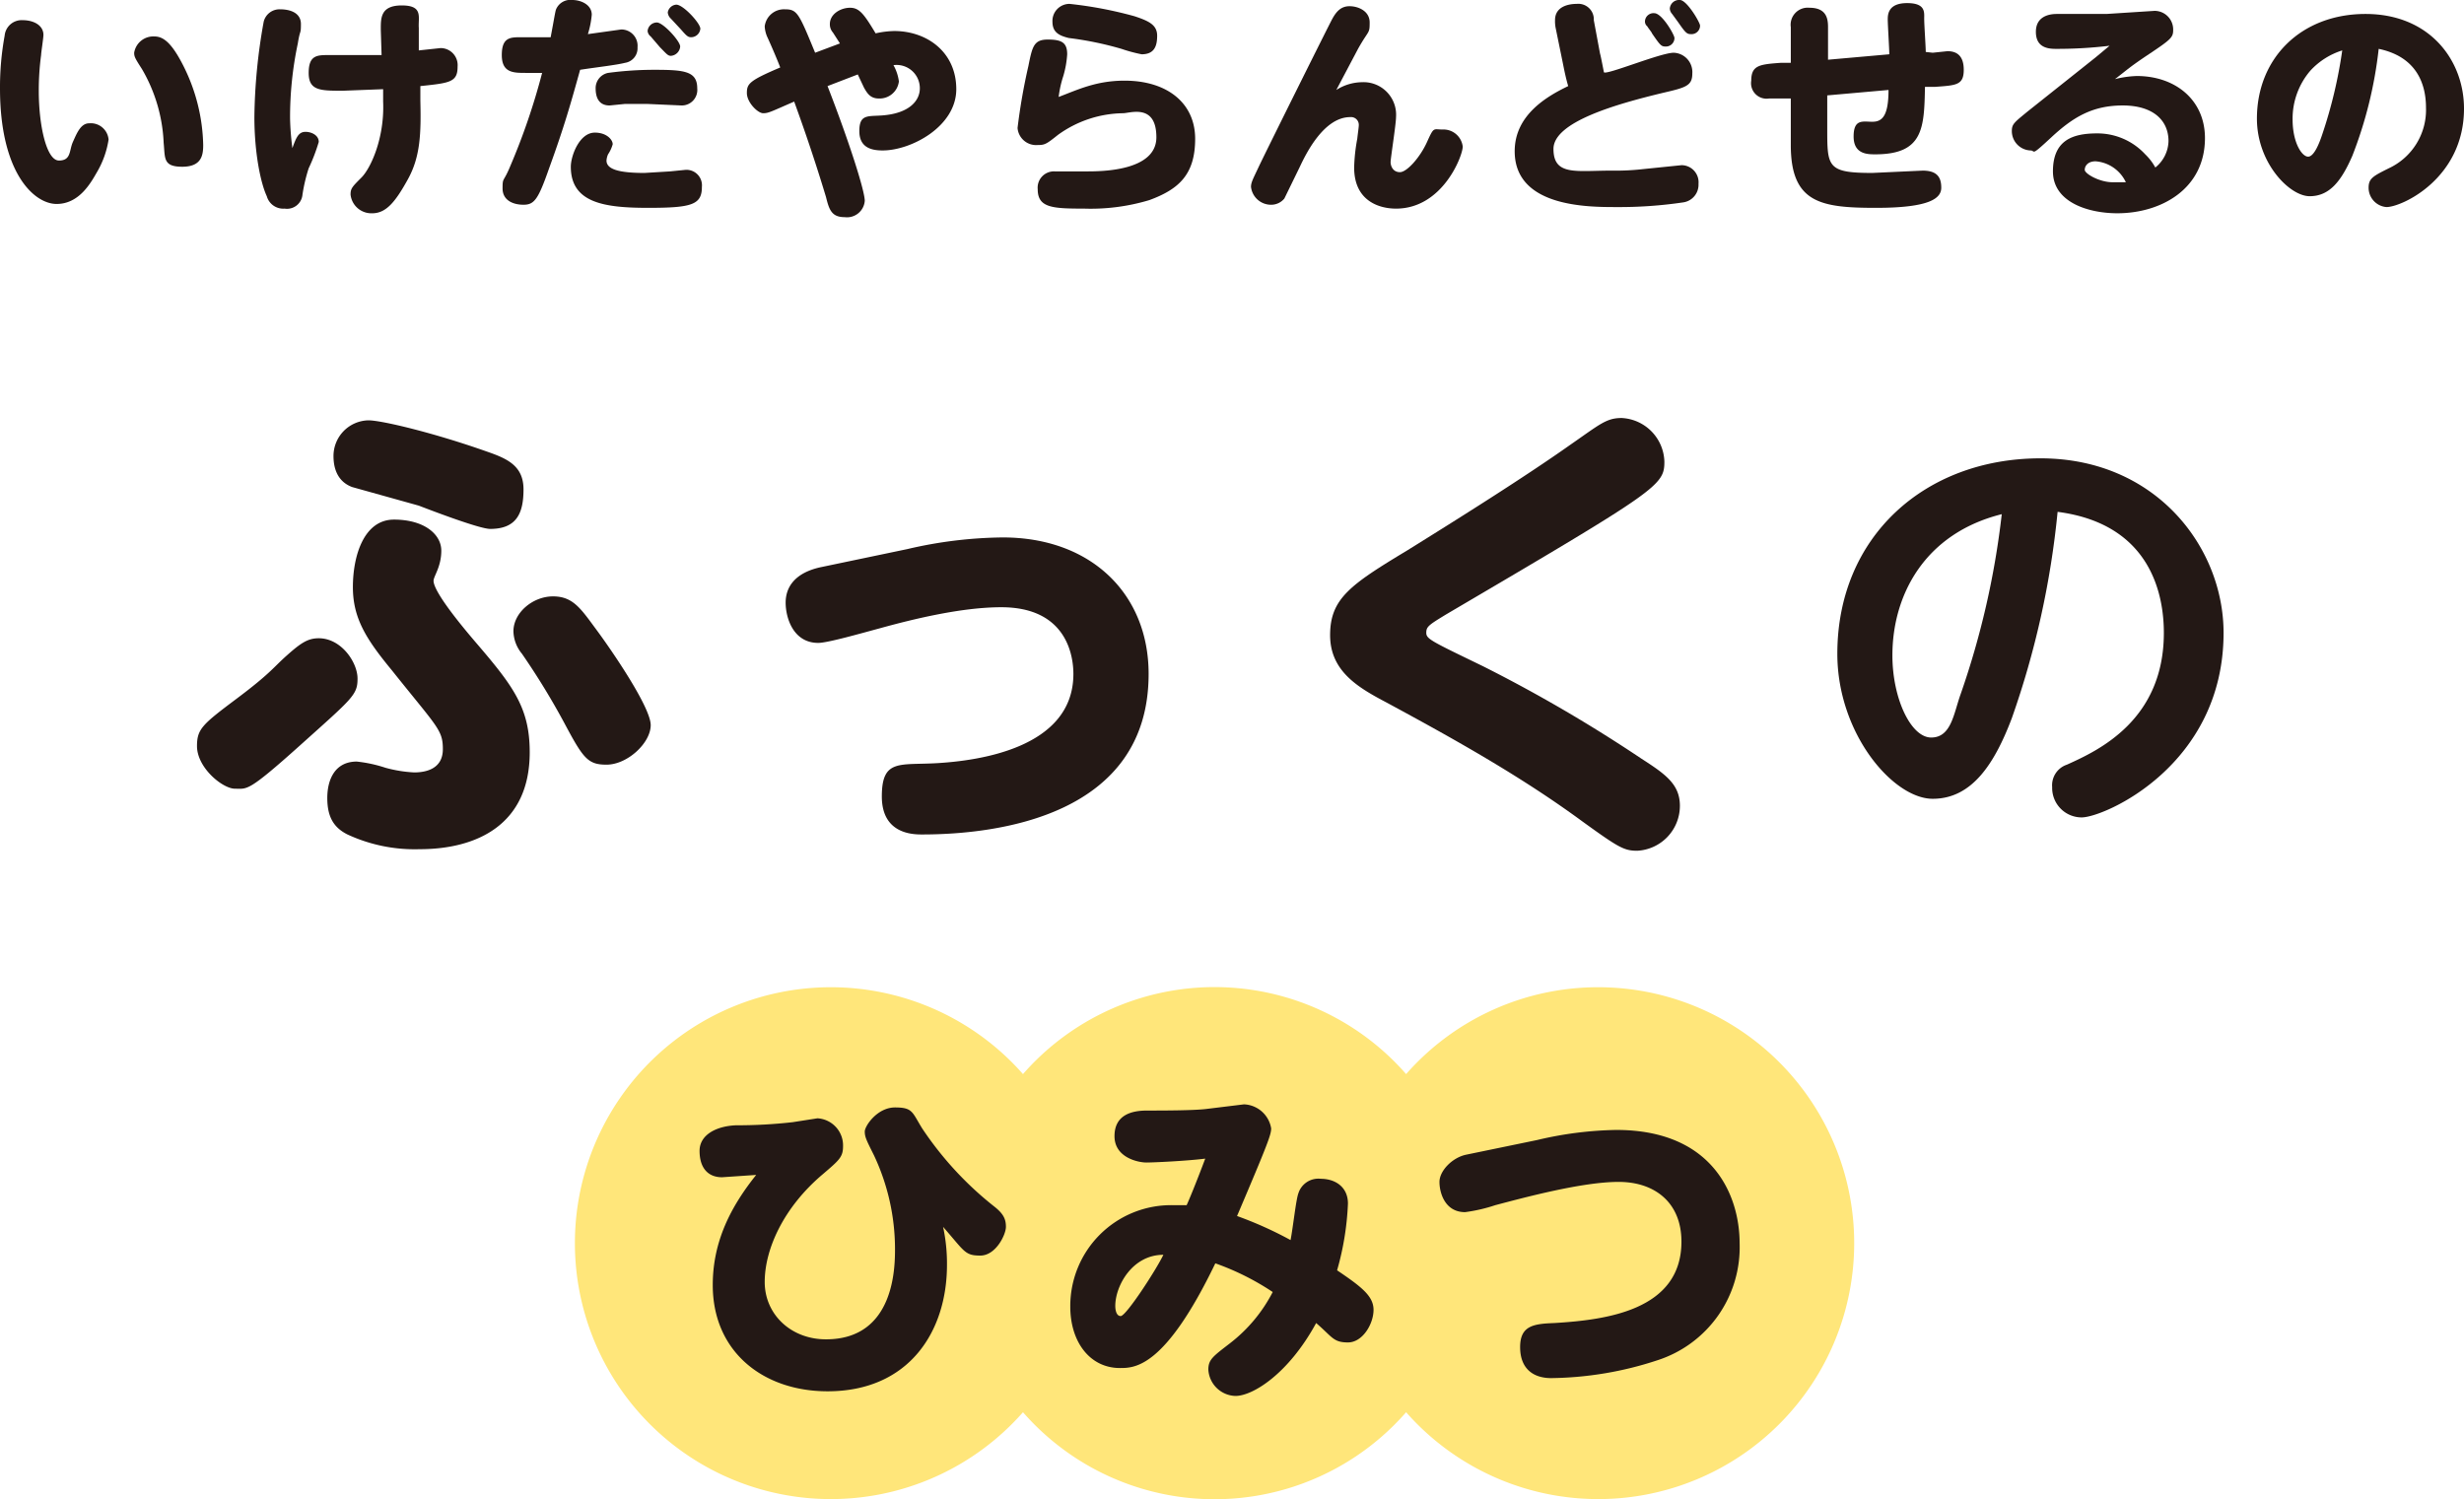
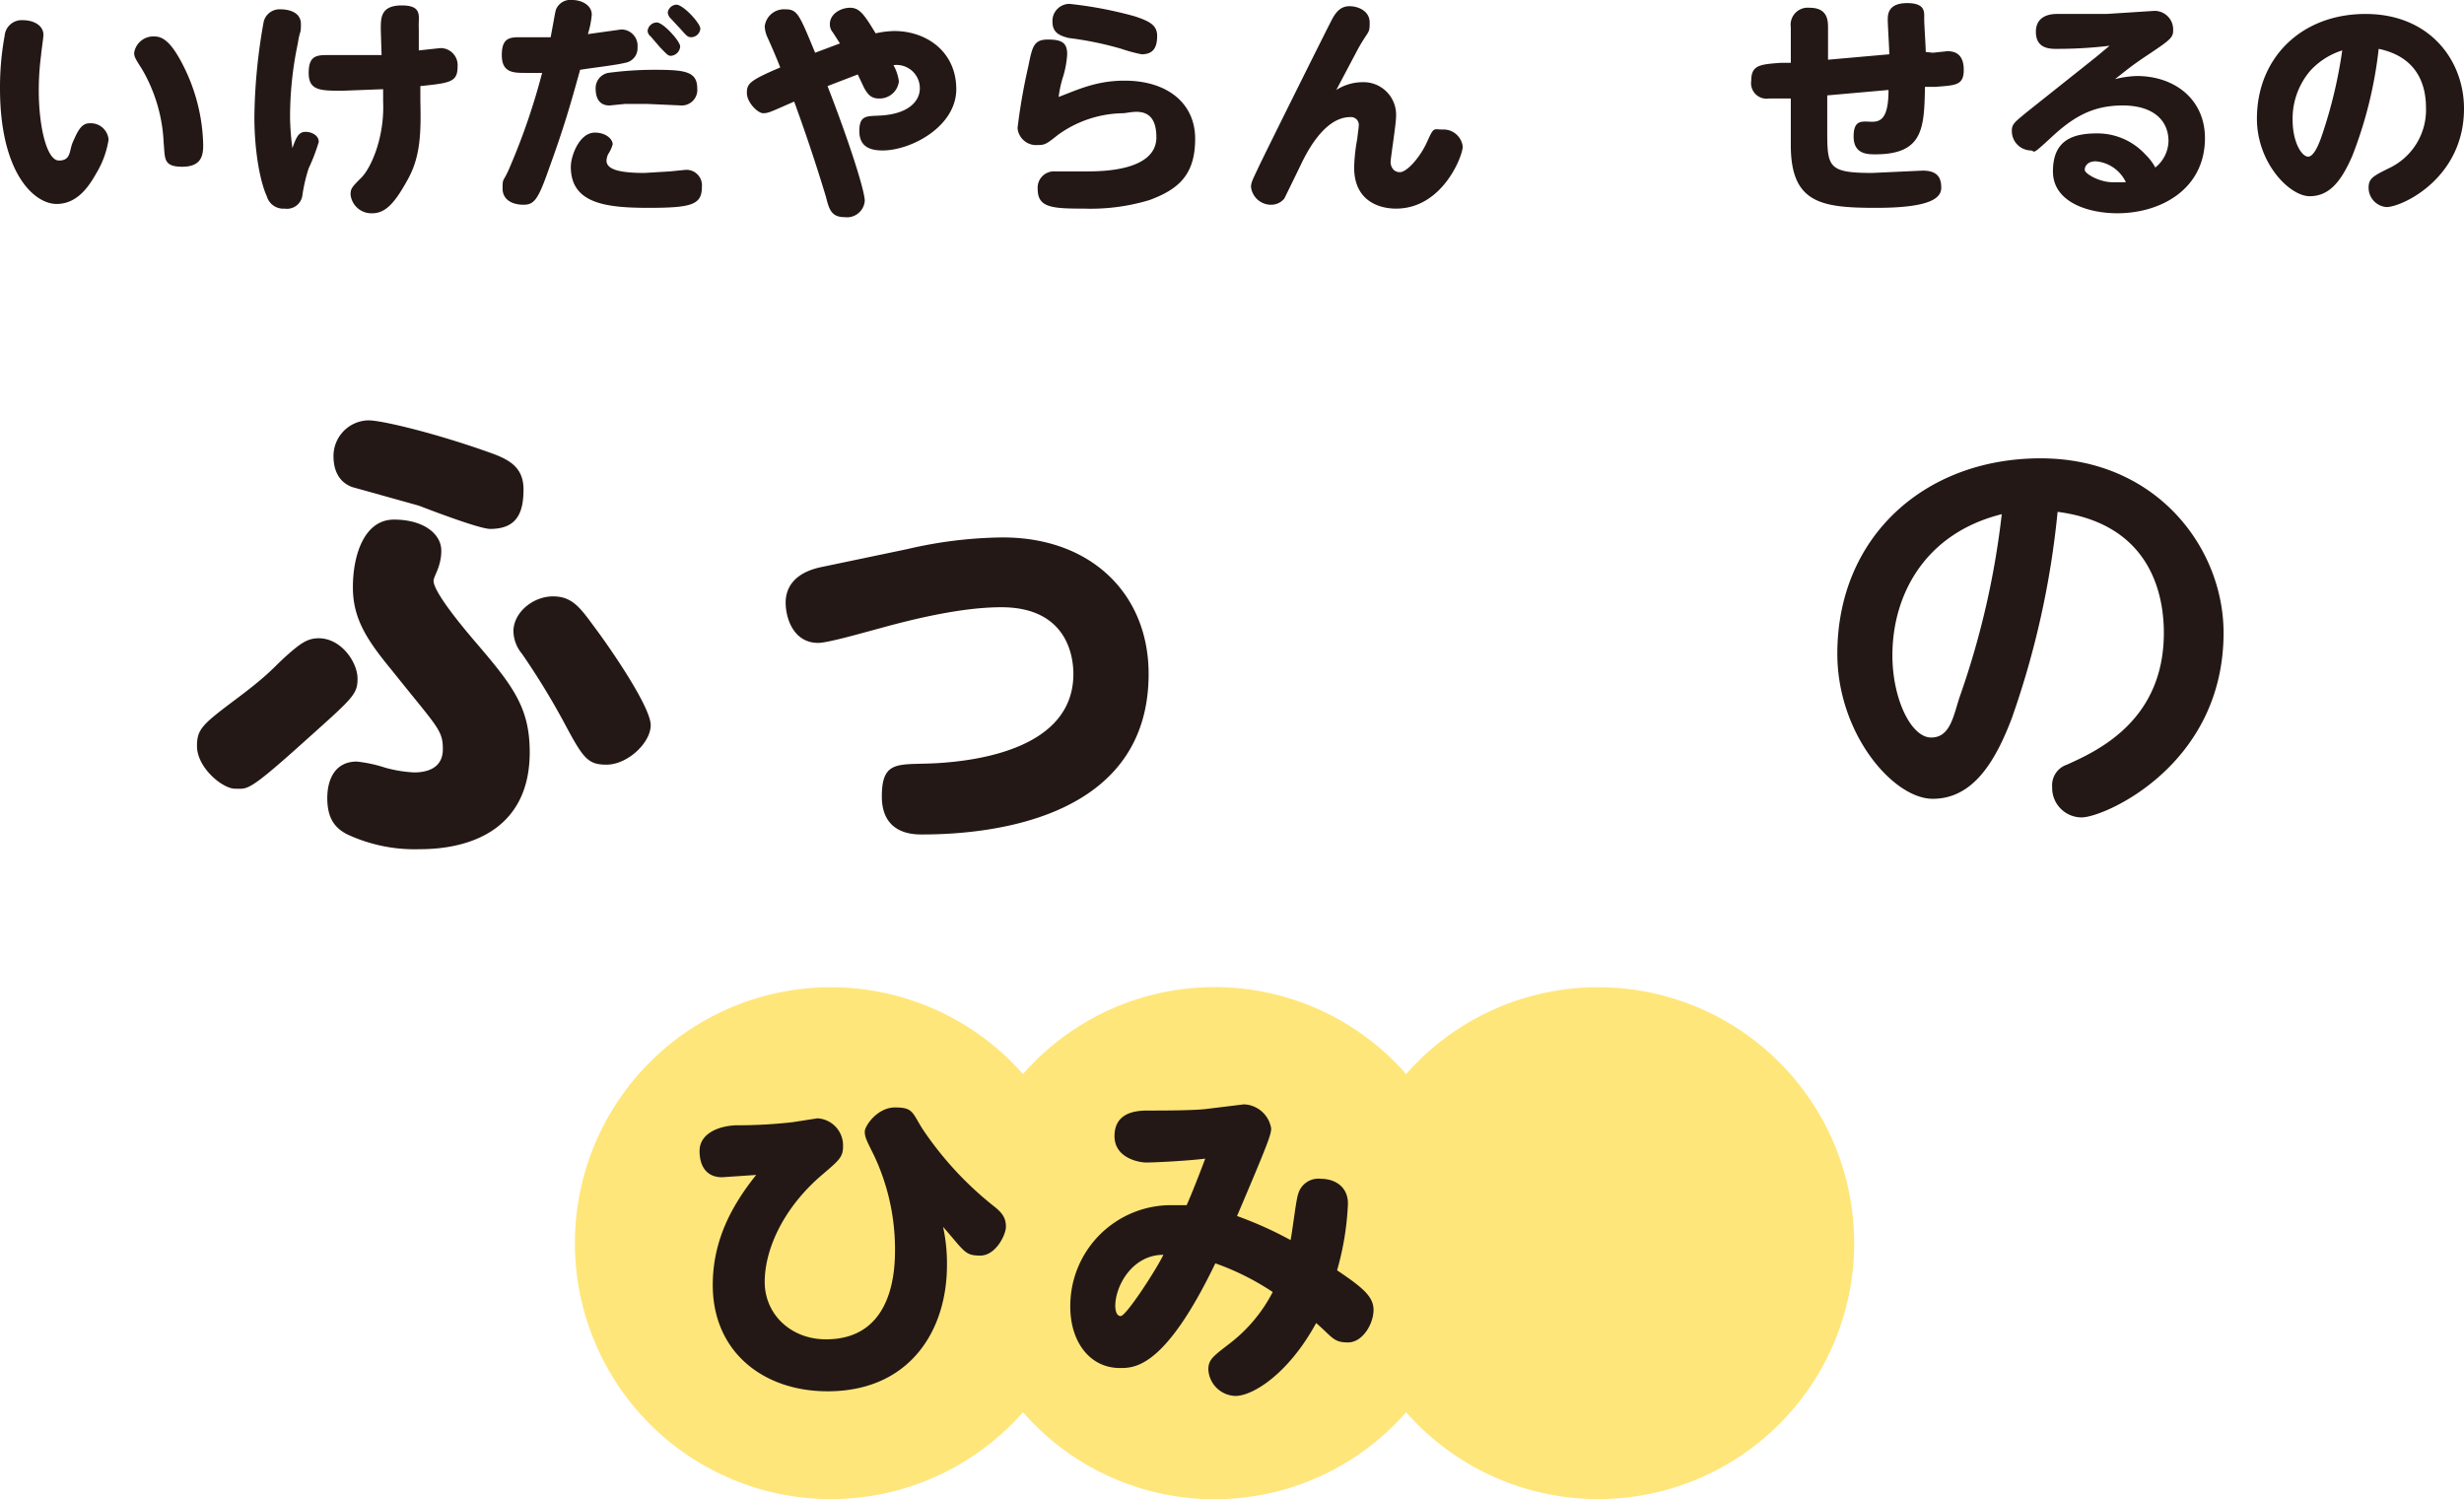
<svg xmlns="http://www.w3.org/2000/svg" viewBox="0 0 317.7 193.3">
  <defs>
    <style>.cls-1{fill:#ffe67a;}.cls-2{fill:#231815;}</style>
  </defs>
  <g id="テキスト">
    <path class="cls-1" d="M326.7,999.1a32.9,32.9,0,0,0-24.8,11.2,32.8,32.8,0,0,0-49.4,0,33,33,0,1,0,0,43.6,32.8,32.8,0,0,0,49.4,0,33,33,0,1,0,24.8-54.8Z" transform="translate(-120.6 -871.8)" />
    <path class="cls-2" d="M126.2,876.3c0,.4-.3,2.3-.3,2.6a34.4,34.4,0,0,0-.3,4.6c0,4.5,1,9,2.6,9s1.3-1.3,1.8-2.4,1-2.4,2.1-2.4a2.3,2.3,0,0,1,2.5,2.1,11.8,11.8,0,0,1-1.5,4.2c-.8,1.4-2.3,4.1-5.2,4.1s-7.3-4-7.3-14.9a37,37,0,0,1,.6-6.8,2.2,2.2,0,0,1,2.3-2C125,874.4,126.2,875.1,126.2,876.3Zm18.1,4.1a23.7,23.7,0,0,1,2.5,10.1c0,1.3-.2,2.8-2.7,2.8s-2.2-1.1-2.4-3.1a20.5,20.5,0,0,0-2.8-9.5c-.9-1.4-1-1.6-1-2.1a2.5,2.5,0,0,1,2.6-2.1C141.6,876.5,142.7,877.2,144.3,880.4Z" transform="translate(-120.6 -871.8)" />
    <path class="cls-2" d="M160,888.8c.7,0,1.7.4,1.7,1.3a23.7,23.7,0,0,1-1.3,3.4,21.4,21.4,0,0,0-.8,3.4,2,2,0,0,1-2.3,1.8,2.2,2.2,0,0,1-2.3-1.6c-.8-1.7-1.6-5.6-1.6-10.2a72.8,72.8,0,0,1,1.2-12.3,2.1,2.1,0,0,1,2.1-1.6c1.4,0,2.7.5,2.7,1.9s-.1.6-.4,2.5a45.8,45.8,0,0,0-1,9.7,34.6,34.6,0,0,0,.3,3.8C158.8,889.5,159.1,888.8,160,888.8Zm9.7-13.1c0-1.5-.1-3.2,2.7-3.2s2.1,1.5,2.2,2.9v2.9l2.8-.3a2.2,2.2,0,0,1,2.2,2.4c0,2-1,2.1-4.8,2.5v1.9c.1,4.2,0,7.2-1.6,10.1s-2.8,4.4-4.6,4.4a2.7,2.7,0,0,1-2.8-2.4c0-.8.2-1,1.4-2.2s3-5.1,2.8-9.8v-1.6l-5.2.2c-2.9,0-4.4,0-4.4-2.3s1.1-2.3,2.6-2.3h6.8Z" transform="translate(-120.6 -871.8)" />
    <path class="cls-2" d="M191.4,893.5c-1.4,4-1.9,4.7-3.3,4.7s-2.7-.6-2.7-2.1.1-.7,1-2.9a84.9,84.9,0,0,0,4.1-12h-2.1c-1.6,0-3.1,0-3.1-2.3s1.1-2.3,2.5-2.3h3.8c.4-2.1.6-3.4.7-3.6a2,2,0,0,1,2.1-1.2c1.1,0,2.5.6,2.5,1.9a11.9,11.9,0,0,1-.5,2.5l4.3-.6a2.1,2.1,0,0,1,2.1,2.3,1.9,1.9,0,0,1-1.6,2c-1.2.3-3.9.6-5.8.9C194.2,885.1,193.4,888,191.4,893.5Zm5.9-4.6c1.5,0,2.3.9,2.3,1.5a4.5,4.5,0,0,1-.6,1.3,2.4,2.4,0,0,0-.2.8c0,1.1,1.5,1.6,4.9,1.6l3.3-.2,2-.2a2,2,0,0,1,2.1,2.2c0,2.3-1.3,2.7-6.9,2.7s-10-.6-10-5.3C194.2,891.9,195.3,888.9,197.3,888.9Zm1.7-7.7a44.7,44.7,0,0,1,6-.4c3.9,0,5.5.2,5.5,2.4a2,2,0,0,1-2,2.2l-4.5-.2h-2.8l-2,.2c-1.5,0-1.8-1.2-1.8-2.2A2,2,0,0,1,199,881.2Zm9.3-3.4a1.3,1.3,0,0,1-1.2,1.2c-.4,0-.6-.3-1.4-1.1l-1.2-1.4a1,1,0,0,1-.4-.7,1.2,1.2,0,0,1,1.2-1.1C206.1,874.7,208.3,877.1,208.3,877.8Zm2.6-2.3a1.2,1.2,0,0,1-1.2,1.1c-.4,0-.6-.2-1.3-1l-1.3-1.4a1.2,1.2,0,0,1-.4-.8,1.2,1.2,0,0,1,1.1-1C208.7,872.4,210.9,874.8,210.9,875.5Z" transform="translate(-120.6 -871.8)" />
    <path class="cls-2" d="M228,876a1.6,1.6,0,0,1-.4-1.1c0-1.3,1.4-2.1,2.6-2.1s1.8.8,3.3,3.3a11.9,11.9,0,0,1,2.4-.3c4.2,0,8,2.7,8,7.5s-5.8,7.9-9.5,7.9c-1.5,0-3-.4-3-2.5s1-1.9,2.7-2c3.7-.2,5.1-1.9,5.1-3.5a3,3,0,0,0-3.4-3,5.8,5.8,0,0,1,.7,2.1,2.5,2.5,0,0,1-2.6,2.2c-1.1,0-1.5-.7-1.9-1.4l-.8-1.7-3.9,1.5c2.8,7.2,4.8,13.5,4.8,14.8a2.3,2.3,0,0,1-2.6,2.1c-1.7,0-2-1-2.4-2.6-1.9-6.3-3.6-10.9-4.1-12.3-3,1.3-3.3,1.5-4,1.5s-2.1-1.4-2.1-2.6.3-1.6,4.3-3.3c-.3-.8-1.1-2.7-1.7-4a3.9,3.9,0,0,1-.3-1.3,2.5,2.5,0,0,1,2.6-2.2c1.6,0,1.8.5,3.9,5.6l3.2-1.2Z" transform="translate(-120.6 -871.8)" />
    <path class="cls-2" d="M265.6,882.2c5.5,0,9.1,2.9,9.1,7.5s-2.1,6.5-5.9,7.9a26.2,26.2,0,0,1-8.4,1.1c-4.1,0-6-.1-6-2.5a2.1,2.1,0,0,1,2.2-2.3h4.1c1.8,0,9,0,9-4.4s-3.4-3.1-4.3-3.1a14.6,14.6,0,0,0-8.4,2.8c-1.5,1.2-1.7,1.3-2.6,1.3a2.4,2.4,0,0,1-2.6-2.2,76,76,0,0,1,1.4-8c.5-2.5.7-3.4,2.5-3.4s2.5.4,2.5,1.9a12.6,12.6,0,0,1-.5,2.8,14.1,14.1,0,0,0-.6,2.7C259.5,883.4,261.9,882.2,265.6,882.2Zm-7.1-9.9a51.6,51.6,0,0,1,8.4,1.6c1.8.6,2.9,1.1,2.9,2.5s-.4,2.4-2,2.4a19.7,19.7,0,0,1-2.6-.7,42.9,42.9,0,0,0-6.8-1.4c-1.2-.3-2.1-.7-2.1-2.1A2.2,2.2,0,0,1,258.5,872.3Z" transform="translate(-120.6 -871.8)" />
    <path class="cls-2" d="M296.2,882.4a4.2,4.2,0,0,1,4.4,4.5c0,.9-.7,5.3-.7,5.8s.3,1.3,1.2,1.3,2.6-1.9,3.5-3.9.8-1.6,2-1.6a2.5,2.5,0,0,1,2.6,2.2c0,1.2-2.6,8-8.6,8-2.2,0-5.4-1-5.4-5.3a22.8,22.8,0,0,1,.4-3.7c.1-.9.2-1.5.2-1.8a1,1,0,0,0-1.1-1c-3.4,0-5.7,4.7-6.5,6.4l-2,4.1a2.2,2.2,0,0,1-1.6.8,2.6,2.6,0,0,1-2.7-2.3c0-.6.3-1.1,1-2.6s9-18.2,9.5-19.1,1.1-1.6,2.2-1.6,2.6.6,2.6,2.1-.1.9-1.5,3.4l-2.8,5.3A6.3,6.3,0,0,1,296.2,882.4Z" transform="translate(-120.6 -871.8)" />
-     <path class="cls-2" d="M326.9,878.7c.1.3.4,1.9.5,2.4s7.3-2.5,9-2.5a2.5,2.5,0,0,1,2.4,2.7c0,1.6-.9,1.8-3.9,2.5-5.8,1.4-14,3.7-14,7.2s2.9,2.8,7.5,2.8a31,31,0,0,0,4.1-.2l4.9-.5a2.2,2.2,0,0,1,2.2,2.4,2.3,2.3,0,0,1-2,2.4,56.1,56.1,0,0,1-8.6.6c-3.7,0-13.1,0-13.1-7.2,0-4.7,4.2-7.1,6.9-8.4-.3-1-.5-2-.7-3l-.9-4.4a4.5,4.5,0,0,1-.1-1.1c0-1.8,1.8-2.1,2.8-2.1a2,2,0,0,1,2.2,2.1Zm9.6-2a1.1,1.1,0,0,1-1.1,1.1c-.6,0-.7-.1-1.8-1.7,0-.1-.5-.7-.6-.9a.8.8,0,0,1-.3-.7,1.1,1.1,0,0,1,1.2-1C334.9,873.5,336.5,876.3,336.5,876.7Zm3.3-1.6a1.1,1.1,0,0,1-1.2,1.1c-.5,0-.7-.2-1.6-1.5l-.8-1.1a1.1,1.1,0,0,1-.3-.7,1.2,1.2,0,0,1,1.3-1.1C338.1,871.8,339.8,874.7,339.8,875.1Z" transform="translate(-120.6 -871.8)" />
    <path class="cls-2" d="M369.8,878.6l1.9-.2c1,0,2.1.4,2.1,2.4s-1,2-3.7,2.2h-1.3c-.1,5.3-.2,8.7-6.4,8.7-1,0-2.8,0-2.8-2.3s1.2-1.9,2.4-1.9,2.1-.6,2.1-4.1l-7.9.7v4.3c0,4.9,0,5.7,5.8,5.7l6.5-.3c1.9,0,2.4.9,2.4,2.2s-1.3,2.6-8.4,2.6-11-.6-11-8.1v-6h-2.8a2,2,0,0,1-2.3-2.3c0-2,1.1-2.1,3.8-2.3h1.3v-4.6a2.2,2.2,0,0,1,2.4-2.5c2.2,0,2.4,1.4,2.4,2.5v4.2l7.9-.7c0-.7-.2-3.8-.2-4.5s.1-2.1,2.5-2.1,2.2,1.2,2.2,2,.2,3.6.2,4.3Z" transform="translate(-120.6 -871.8)" />
    <path class="cls-2" d="M385.6,878.1c-1.3,0-2.5-.4-2.5-2.2s1.4-2.3,2.7-2.3h6.4l6.2-.4a2.4,2.4,0,0,1,2.4,2.5c0,.9-.3,1.2-3,3s-2.8,2-4.5,3.3a13.5,13.5,0,0,1,2.8-.4c5,0,8.8,3.1,8.8,8,0,6.6-5.7,9.7-11.3,9.7-3.7,0-8.3-1.4-8.3-5.4s2.5-4.9,5.7-4.9a8.4,8.4,0,0,1,6.2,2.7,7,7,0,0,1,1.3,1.7,4.5,4.5,0,0,0,1.7-3.4c0-2.7-2-4.6-5.9-4.6s-6.4,1.5-9.2,4.1-2,1.7-2.7,1.7a2.5,2.5,0,0,1-2.4-2.5c0-.9.3-1.1,2-2.5l8.8-7,1.8-1.5A56.2,56.2,0,0,1,385.6,878.1Zm5.2,14.5c-1,0-1.4.6-1.4,1.1s1.9,1.6,3.6,1.6h1.7A4.7,4.7,0,0,0,390.8,892.6Z" transform="translate(-120.6 -871.8)" />
    <path class="cls-2" d="M423.9,891.9c-1.4,3.2-2.9,5.2-5.5,5.2s-6.8-4.3-6.8-10c0-7.8,5.7-13.5,14-13.5s12.7,6,12.7,12.2c0,9-8,12.7-10,12.7A2.5,2.5,0,0,1,426,896c0-1.2.6-1.5,2.6-2.5a8.3,8.3,0,0,0,4.8-7.8c0-3.2-1.3-6.6-6.1-7.6A54.3,54.3,0,0,1,423.9,891.9Zm-5.4-11a9.5,9.5,0,0,0-2.3,6.3c0,3,1.2,4.8,2,4.8s1.5-1.9,1.8-2.8a60.2,60.2,0,0,0,2.6-10.9A9.4,9.4,0,0,0,418.5,880.9Z" transform="translate(-120.6 -871.8)" />
    <path class="cls-2" d="M242.7,1034.9c0,8.6-4.9,16.3-15.4,16.3-8.3,0-14.8-5.1-14.8-13.7,0-5.7,2.4-10.2,5.6-14.2l-4.4.3c-1.9,0-2.9-1.3-2.9-3.4s2.2-3.2,4.7-3.3a63.2,63.2,0,0,0,7.3-.4l3.2-.5a3.5,3.5,0,0,1,3.3,3.6c0,1.4-.5,1.8-2.6,3.6-5.1,4.3-7.5,9.7-7.5,13.9s3.4,7.4,7.9,7.4c8.9,0,8.9-9.4,8.9-11.7a28.4,28.4,0,0,0-2.7-12c-1-2-1.2-2.4-1.2-3.1s1.6-3.1,3.9-3.1,2.2.6,3.5,2.7a43.7,43.7,0,0,0,9.2,10c1.3,1,1.6,1.7,1.6,2.7s-1.3,3.7-3.3,3.7-2-.5-4.8-3.7A22.4,22.4,0,0,1,242.7,1034.9Z" transform="translate(-120.6 -871.8)" />
    <path class="cls-2" d="M288,1025.7a2.7,2.7,0,0,1,2.9-1.9c1.8,0,3.5,1,3.5,3.2a36.5,36.5,0,0,1-1.4,8.6c3.1,2.1,4.7,3.3,4.7,5.1s-1.4,4.2-3.3,4.2-2-.7-4.1-2.5c-3.6,6.6-8.2,9.4-10.4,9.4a3.6,3.6,0,0,1-3.5-3.4c0-1.3.6-1.7,2.8-3.4a19.8,19.8,0,0,0,5.5-6.6,33.3,33.3,0,0,0-7.4-3.7c-6.5,13.5-10.4,13.5-12.3,13.5-3.9,0-6.4-3.4-6.4-7.9a13,13,0,0,1,13.2-13.1h1.8c.2-.4,1.2-2.8,2.4-6-2.4.3-6.6.5-7.6.5s-4.1-.6-4.1-3.4,2.3-3.3,4.2-3.3,5.9,0,7.6-.2l4.9-.6a3.7,3.7,0,0,1,3.5,3.1c0,.8-.4,1.9-4.4,11.3a48.8,48.8,0,0,1,6.9,3.1C287.3,1030.2,287.7,1026.5,288,1025.7Zm-23.6,14.5c0,.1,0,1.3.7,1.3s4.6-6,5.5-7.9C266.6,1033.6,264.4,1037.6,264.4,1040.2Z" transform="translate(-120.6 -871.8)" />
-     <path class="cls-2" d="M318.8,1018.8a47.3,47.3,0,0,1,10.2-1.3c12.5,0,15.9,8.5,15.9,14.6a15.3,15.3,0,0,1-10.6,15.1,45.2,45.2,0,0,1-13.7,2.3c-2.3,0-4-1.2-4-4s1.8-3,4.4-3.1c6.6-.4,16.4-1.6,16.4-10.5,0-5-3.4-7.7-8.1-7.7s-12.1,2-15.9,3a20.7,20.7,0,0,1-3.9.9c-2.6,0-3.3-2.5-3.3-3.9s1.6-3.1,3.4-3.5Z" transform="translate(-120.6 -871.8)" />
    <path class="cls-2" d="M146,968c0-2.2.7-2.8,5.1-6.1s4.7-4,6.5-5.6,2.7-2.2,4.1-2.2c2.9,0,5,3.1,5,5.2s-.6,2.5-7.4,8.6-6.8,5.6-8.4,5.6S146,970.8,146,968Zm20.6,2a17.7,17.7,0,0,1,3.7.8,17.1,17.1,0,0,0,3.7.6c1.6,0,3.7-.5,3.7-3s-.7-2.8-6.6-10.2c-3.3-4-5-6.7-5-10.7s1.4-8.7,5.3-8.7,6.1,1.9,6.1,4-1,3.3-1,3.9.7,2.4,5.5,8,6.9,8.4,6.9,14.1c0,9.4-6.9,12.5-14.2,12.5a20.6,20.6,0,0,1-9.3-1.9c-1.8-.9-2.6-2.3-2.6-4.7S163.8,970,166.6,970Zm1.5-44c1.7,0,8.4,1.6,15.2,4,2.6.9,4.8,1.8,4.8,4.9s-.9,5.1-4.3,5.1c-1.4,0-7.9-2.5-9.2-3l-8.6-2.4c-1.6-.6-2.4-2-2.4-4A4.6,4.6,0,0,1,168.1,926Zm30.7,44.4c-2.4,0-3-.8-5.4-5.3a94.3,94.3,0,0,0-5.5-9,4.7,4.7,0,0,1-1.1-2.9c0-2.4,2.5-4.5,5.1-4.5s3.6,1.6,5.6,4.3,7,10,7,12.3S201.5,970.4,198.8,970.4Z" transform="translate(-120.6 -871.8)" />
    <path class="cls-2" d="M237.6,942.6a55.9,55.9,0,0,1,12.3-1.5c11.4,0,18.8,7.3,18.8,17.6,0,18.3-19.5,20.7-29.2,20.7-1.1,0-5.2,0-5.2-4.9s2.3-4,7.2-4.3,17.5-1.8,17.5-11.5c0-2.1-.7-8.6-9.3-8.6-4.9,0-10.9,1.4-15.6,2.7-2.6.7-6.8,1.9-8,1.9-3.2,0-4.2-3.2-4.2-5.2s1.2-3.9,4.7-4.6Z" transform="translate(-120.6 -871.8)" />
-     <path class="cls-2" d="M302,942.8c6.6-4.1,15.2-9.5,21-13.6,3.9-2.7,4.7-3.5,6.7-3.5a5.8,5.8,0,0,1,5.5,5.6c0,3.1-.7,3.6-28.1,19.7-2.3,1.4-2.6,1.6-2.6,2.4s.7,1.1,7.3,4.3a190.1,190.1,0,0,1,20.4,11.9c3.1,2,5,3.3,5,6.1a5.8,5.8,0,0,1-5.5,5.8c-1.7,0-2.4-.4-7.1-3.8-7.9-5.8-16.5-10.6-25.2-15.3-3.6-1.9-7.3-4-7.3-8.7S294.7,947.2,302,942.8Z" transform="translate(-120.6 -871.8)" />
    <path class="cls-2" d="M380,964.4c-2.2,5.8-5.1,10.4-10.2,10.4s-12.3-8.4-12.3-18.7c0-15.1,11.3-25.2,26.2-25.2s23.6,11.5,23.6,22.5c0,17.1-15.4,23.8-18.3,23.8a3.8,3.8,0,0,1-3.8-3.9,2.8,2.8,0,0,1,1.9-2.9c4-1.8,12.5-5.7,12.5-17,0-4.5-1.4-14-13.7-15.6A112.9,112.9,0,0,1,380,964.4Zm-15.4-8.1c0,5.6,2.4,10.6,5,10.6s2.9-3.1,3.8-5.6a107.1,107.1,0,0,0,5.3-23.2C368.7,940.6,364.6,948.6,364.6,956.3Z" transform="translate(-120.6 -871.8)" />
  </g>
</svg>